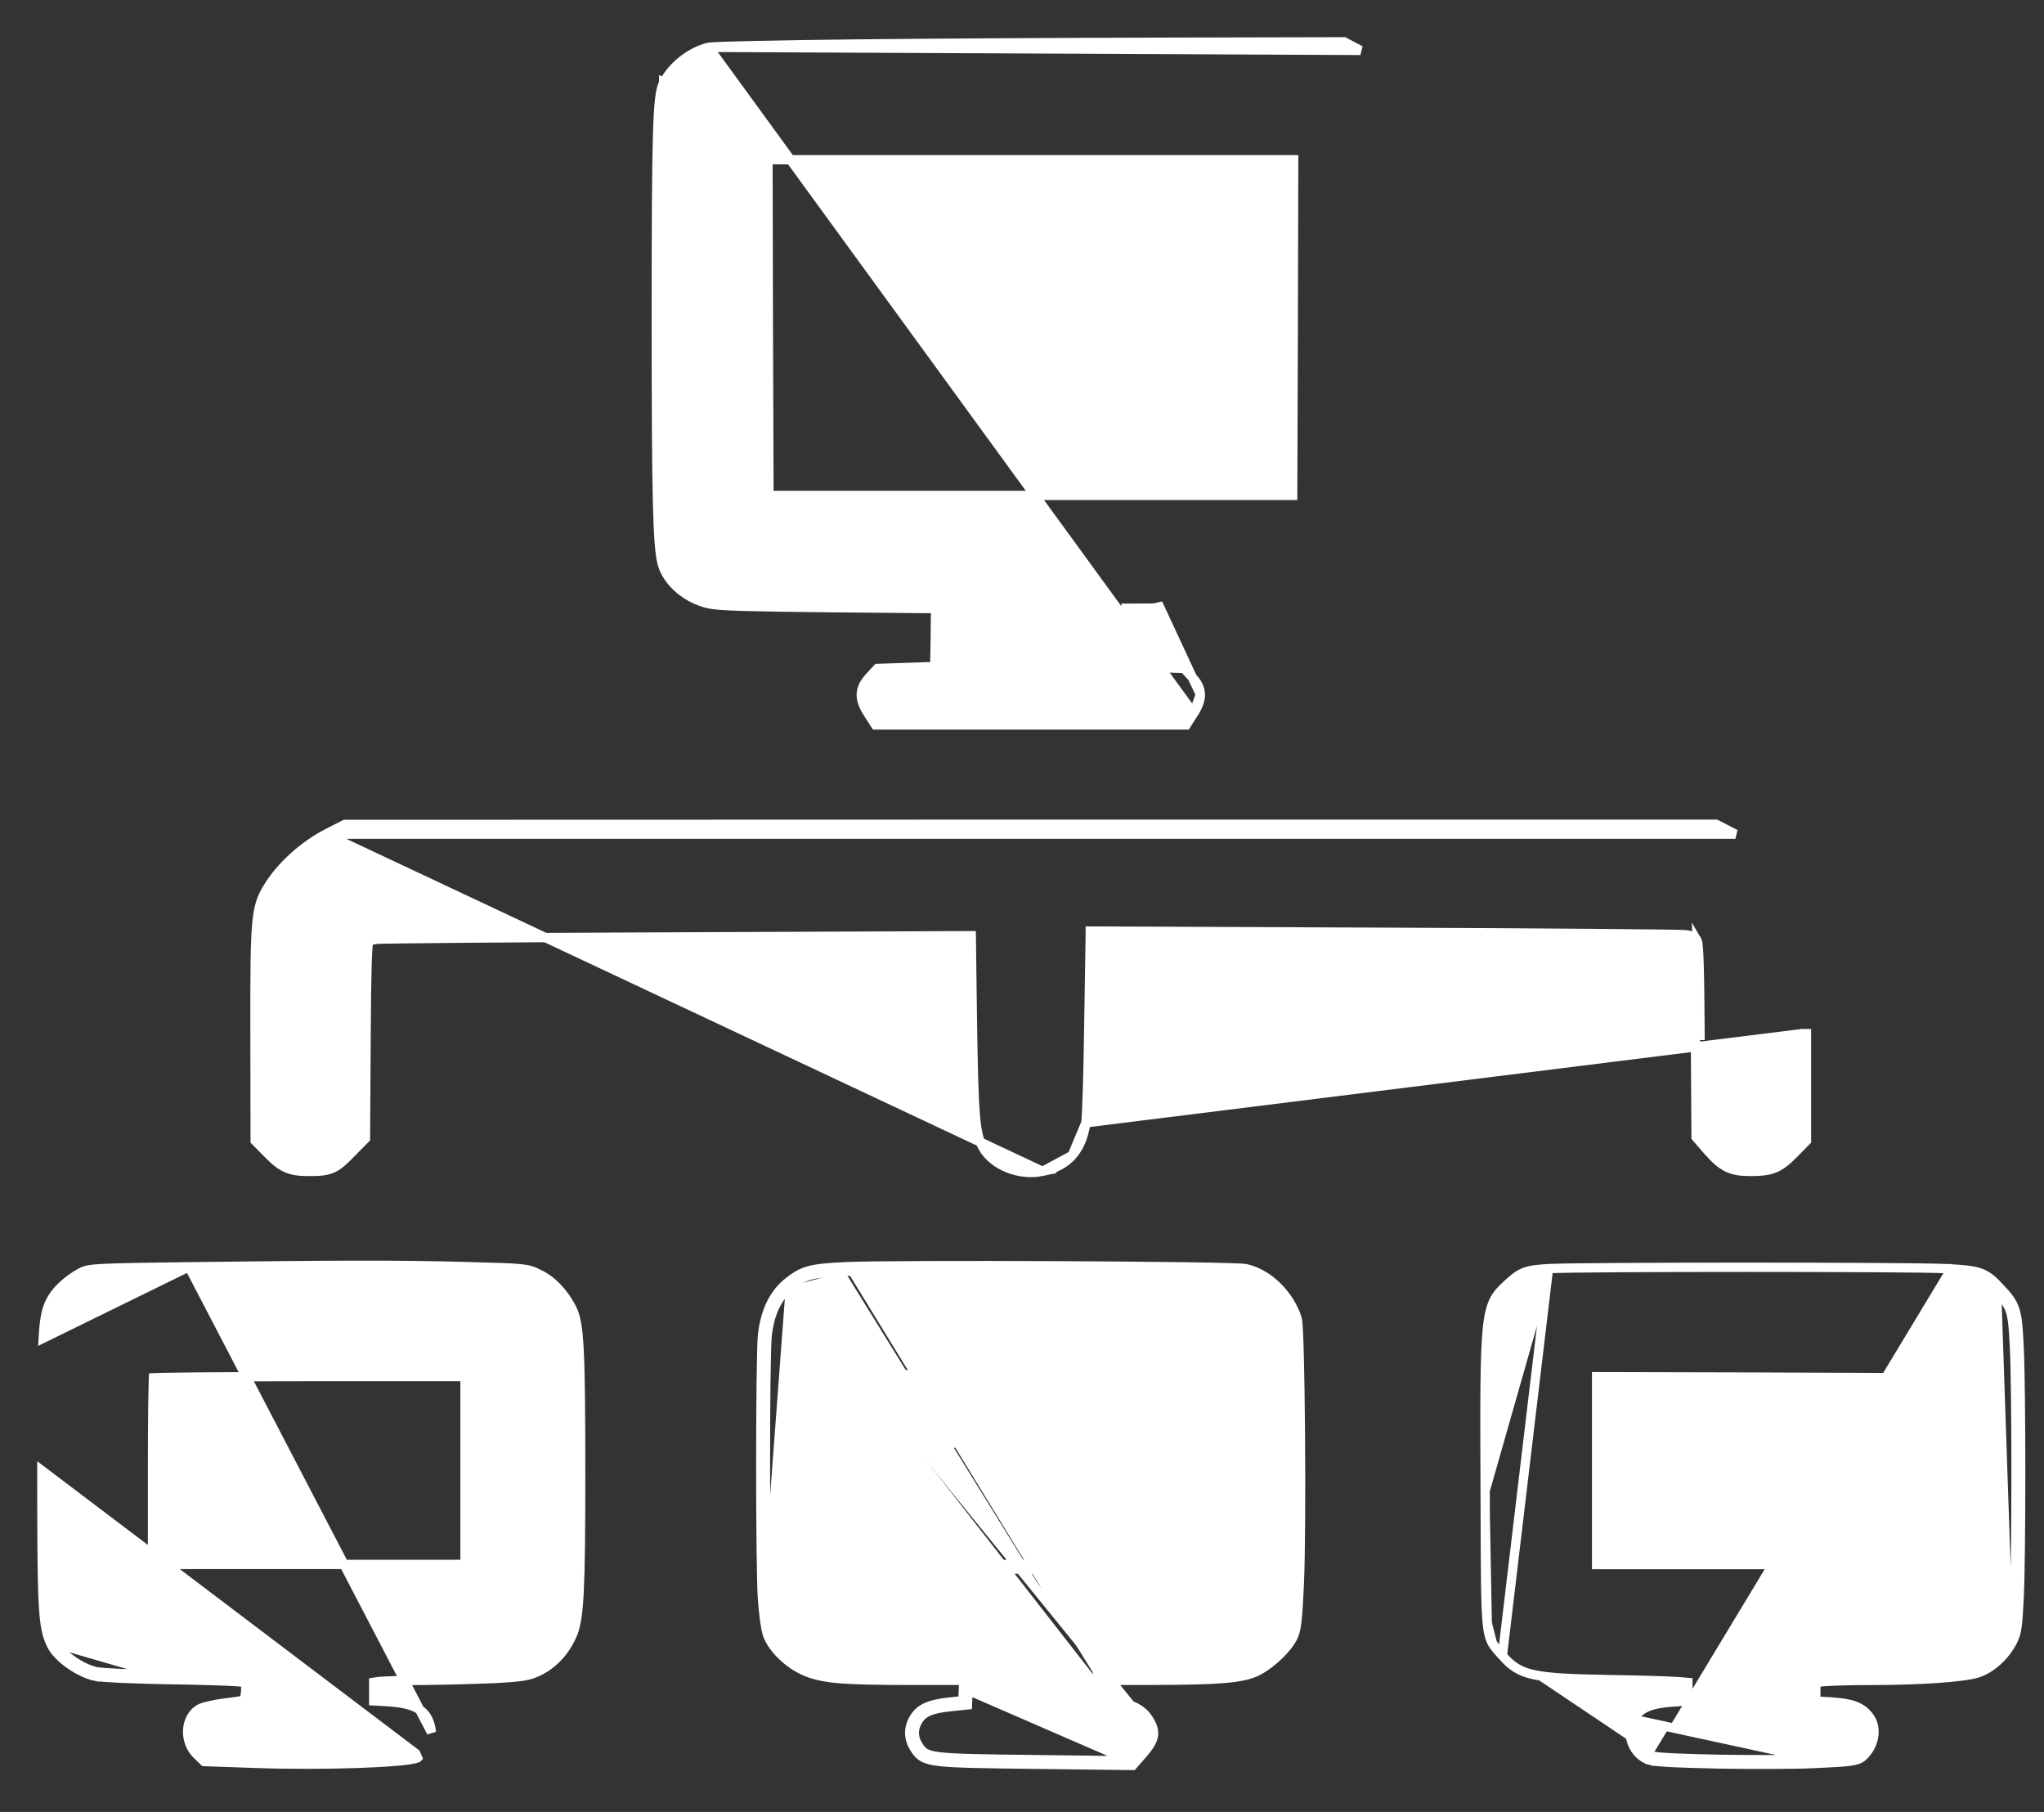
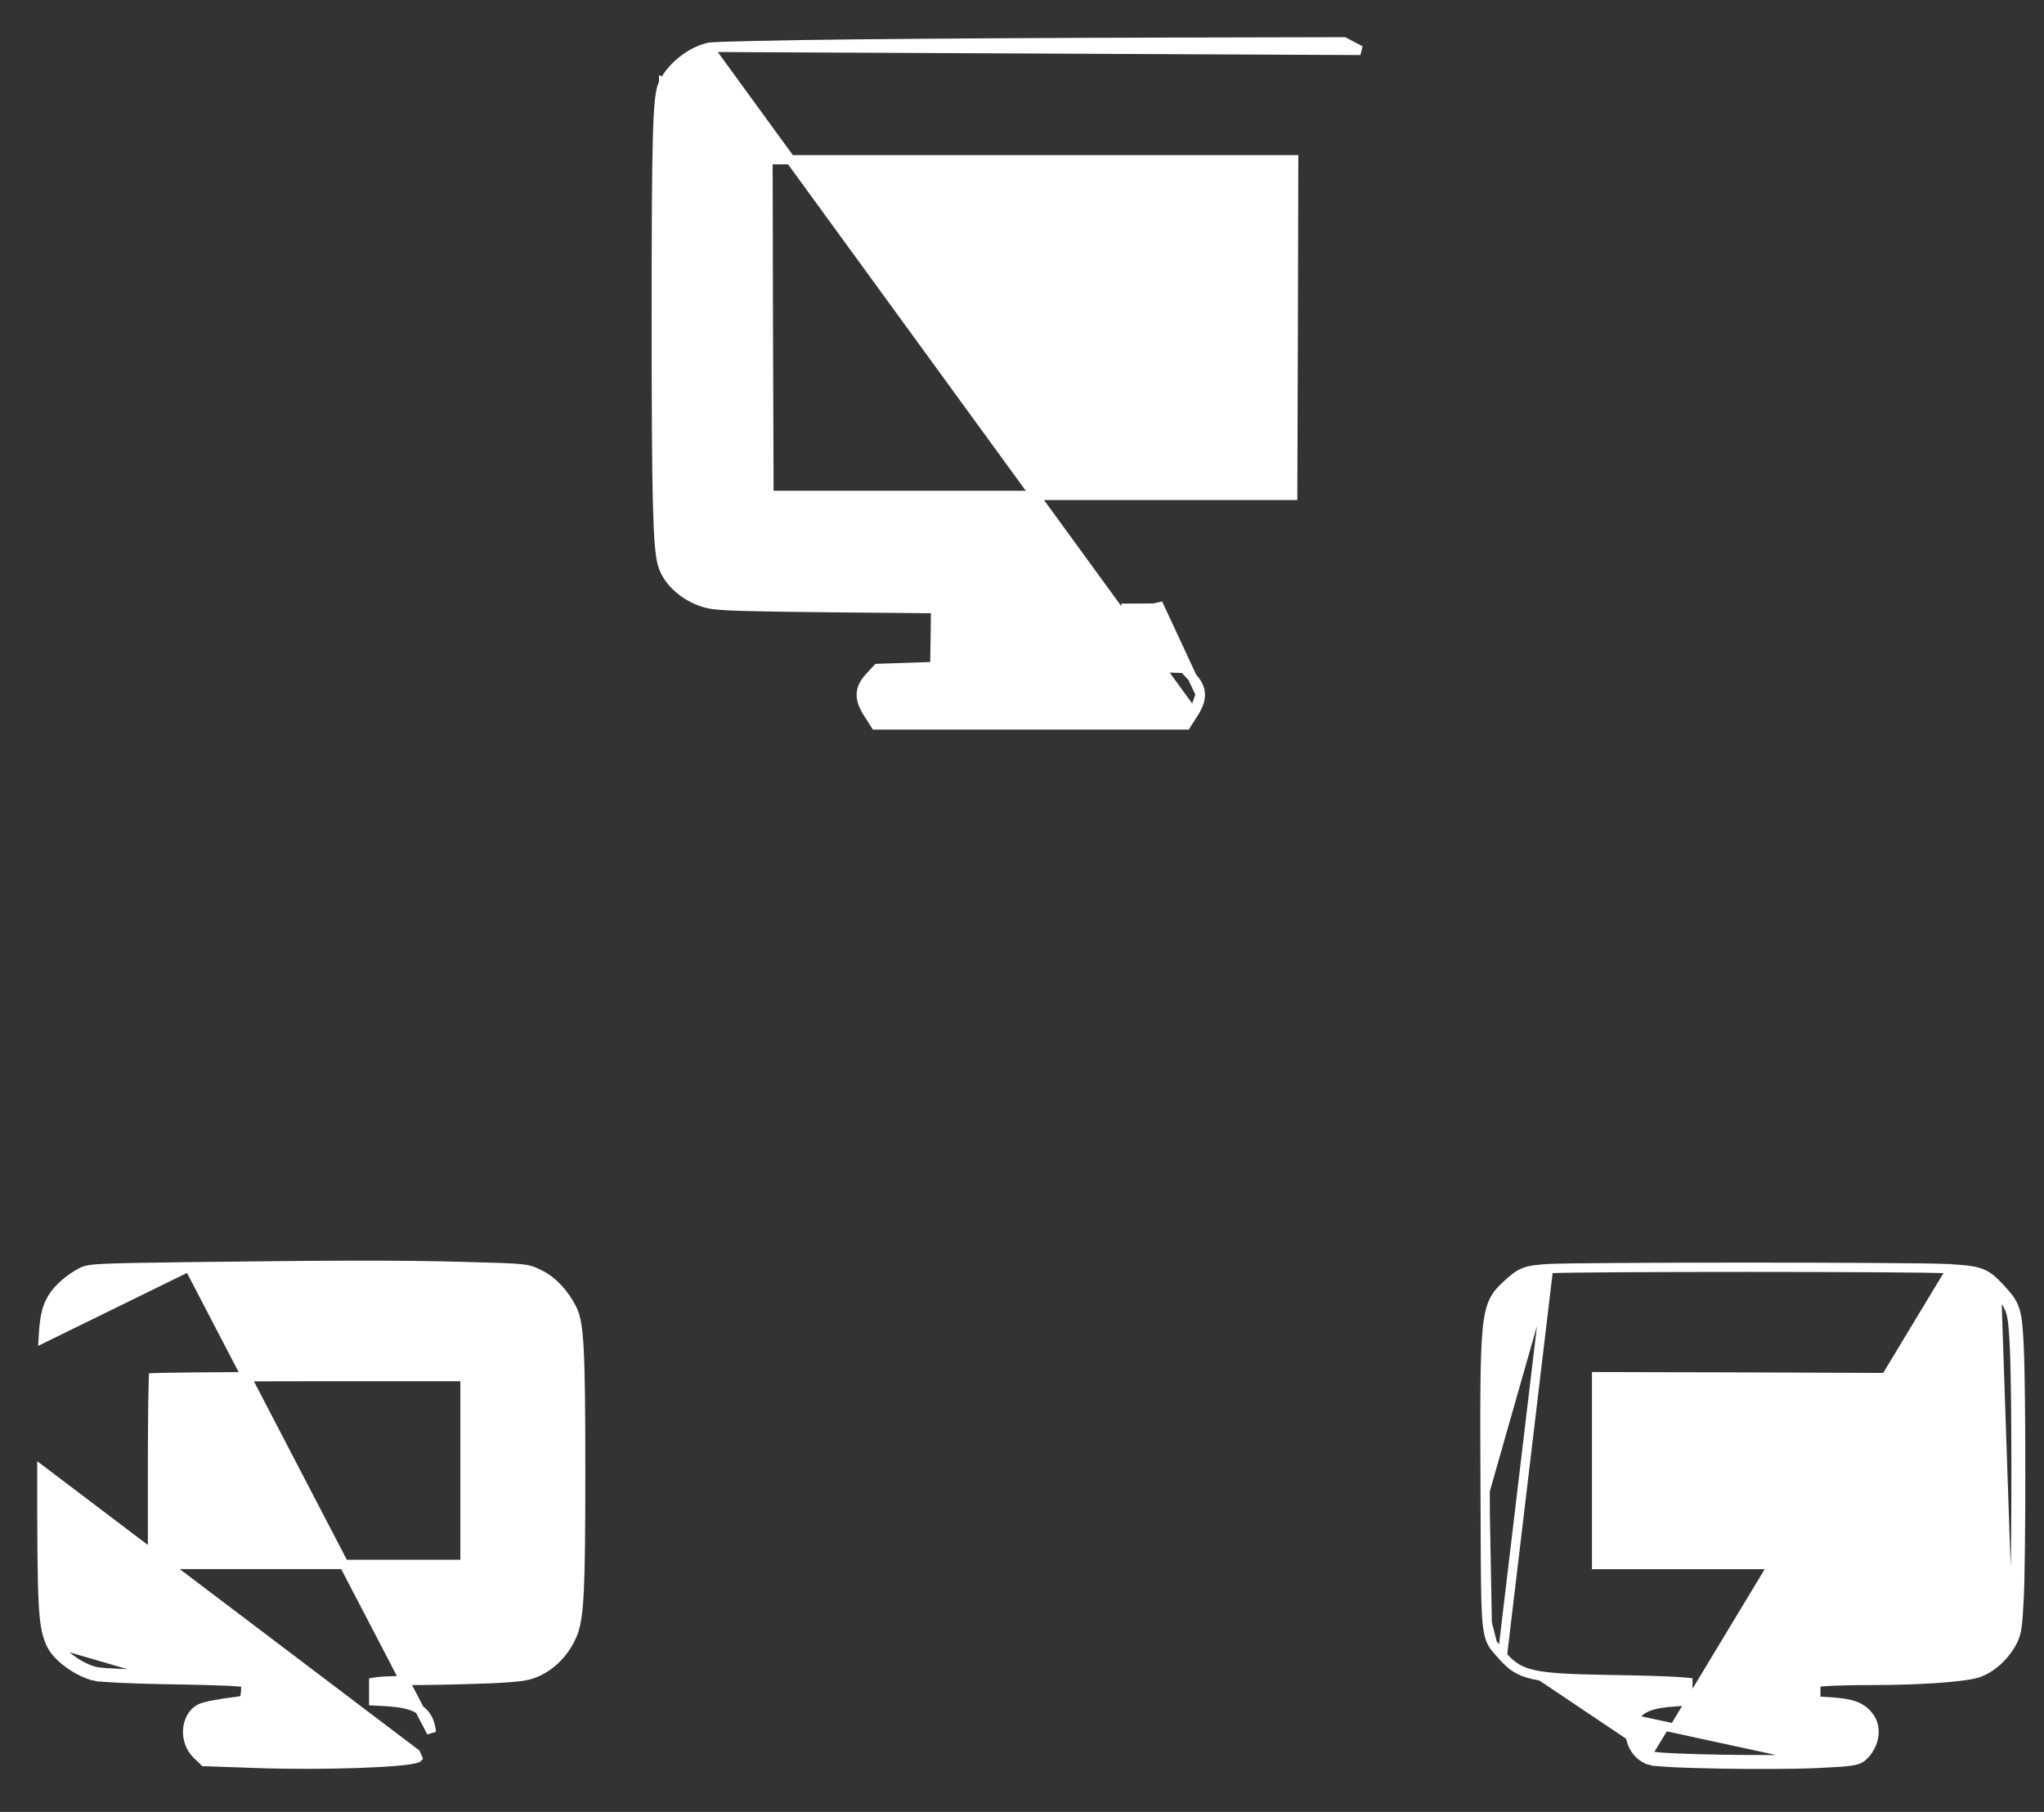
<svg xmlns="http://www.w3.org/2000/svg" width="44" height="39" viewBox="0 0 44 39" fill="none">
  <rect x="0" y="0" width="44" height="39" fill="#333333" stroke="none" />
  <path d="M15.254 1.019L15.253 1.019C14.869 1.108 14.469 1.422 14.286 1.781M15.254 1.019L25.694 15.354L25.564 15.557L25.535 15.604H25.48H22.19H18.899H18.845L18.815 15.557L18.685 15.354C18.593 15.21 18.537 15.078 18.54 14.945C18.544 14.808 18.61 14.692 18.713 14.579L18.713 14.579L18.86 14.419L18.889 14.388L18.931 14.386L19.576 14.365L19.576 14.365L20.122 14.346L20.133 13.723L20.133 13.723L20.14 13.1L17.894 13.08L17.894 13.08C16.991 13.071 16.387 13.062 15.983 13.05C15.582 13.037 15.369 13.021 15.253 12.995L15.253 12.995C14.794 12.889 14.383 12.552 14.262 12.156L14.262 12.156L14.262 12.155C14.205 11.962 14.173 11.599 14.154 10.813C14.134 10.021 14.128 8.789 14.128 6.845C14.128 4.834 14.133 3.638 14.155 2.914C14.165 2.552 14.18 2.306 14.2 2.134C14.22 1.965 14.246 1.857 14.286 1.781M15.254 1.019C15.276 1.014 15.318 1.011 15.366 1.009C15.417 1.006 15.487 1.003 15.572 0.999C15.742 0.993 15.975 0.987 16.255 0.981C16.814 0.968 17.56 0.956 18.357 0.948C19.955 0.93 22.982 0.913 25.082 0.909C25.082 0.909 25.082 0.909 25.082 0.909L28.909 0.9L28.934 0.9L28.956 0.912L29.285 1.085L15.254 1.019ZM14.286 1.781C14.286 1.781 14.286 1.782 14.286 1.782L14.375 1.827L14.287 1.78C14.287 1.781 14.286 1.781 14.286 1.781ZM25.666 14.579L25.666 14.579L25.519 14.419L25.491 14.388L25.449 14.386L24.804 14.365L24.804 14.365L24.258 14.346L24.247 13.714L24.247 13.714L24.239 13.092L24.926 13.088C24.926 13.088 24.926 13.088 24.926 13.088L24.927 13.088L24.926 12.988L25.666 14.579ZM25.666 14.579C25.77 14.692 25.836 14.808 25.839 14.945M25.666 14.579L25.839 14.945M25.839 14.945C25.843 15.078 25.787 15.21 25.694 15.354L25.839 14.945ZM27.848 3.438H22.19H16.532L16.54 7.048L16.54 7.048L16.553 10.663H22.19H27.827L27.839 7.048V7.048L27.848 3.438Z" fill="white" stroke="white" stroke-width="0.2" />
-   <path d="M7.01 17.956L7.01 17.956C6.555 18.197 6.1 18.597 5.831 19.002L5.83 19.002C5.751 19.122 5.685 19.226 5.636 19.356C5.586 19.486 5.553 19.636 5.532 19.848C5.489 20.269 5.487 20.954 5.489 22.248L5.489 22.248L5.493 24.512L5.493 24.553L5.522 24.582L5.778 24.842L5.778 24.843L5.778 24.843C5.92 24.985 6.036 25.082 6.171 25.14C6.307 25.199 6.453 25.214 6.65 25.214C6.867 25.214 7.015 25.206 7.15 25.148C7.284 25.091 7.394 24.987 7.548 24.829C7.548 24.829 7.548 24.829 7.548 24.829L7.838 24.535L7.867 24.506L7.867 24.465L7.88 22.396L7.88 22.396C7.884 21.629 7.891 21.108 7.901 20.77C7.906 20.601 7.912 20.479 7.919 20.396C7.922 20.355 7.926 20.325 7.93 20.304C7.932 20.293 7.933 20.287 7.934 20.285C7.948 20.261 7.981 20.233 8.115 20.217C8.115 20.217 8.115 20.217 8.115 20.217C8.116 20.217 8.117 20.217 8.119 20.217L8.128 20.216L8.162 20.215C8.19 20.214 8.229 20.213 8.279 20.212C8.377 20.21 8.515 20.208 8.689 20.206C9.036 20.202 9.524 20.197 10.118 20.192C11.306 20.182 12.915 20.172 14.66 20.166L14.66 20.166L20.908 20.14L20.932 21.959L20.932 21.959C20.947 22.978 20.962 23.587 20.993 23.974C21.024 24.362 21.071 24.542 21.157 24.696C21.271 24.898 21.472 25.051 21.701 25.142C21.93 25.233 22.194 25.264 22.442 25.212L7.01 17.956ZM7.01 17.956L7.011 17.955M7.01 17.956L7.011 17.955M7.011 17.955L7.401 17.756L7.422 17.745L7.446 17.745L22.18 17.741H36.917H36.941L36.963 17.752L37.357 17.955L7.011 17.955ZM23.374 24.168L23.374 24.167C23.386 24.084 23.399 23.792 23.411 23.398C23.422 22.999 23.433 22.488 23.44 21.959L23.469 20.14L29.717 20.166L29.717 20.166C31.461 20.172 33.071 20.182 34.258 20.192C34.852 20.197 35.341 20.202 35.688 20.206C35.861 20.208 36 20.21 36.098 20.212C36.147 20.213 36.186 20.214 36.214 20.215L36.248 20.216L36.258 20.217C36.261 20.217 36.261 20.217 36.261 20.217M23.374 24.168L38.787 22.248H38.887V22.248V24.512V24.553L38.859 24.582L38.603 24.842L38.603 24.843C38.456 24.989 38.339 25.087 38.196 25.145C38.053 25.201 37.895 25.214 37.675 25.214C37.477 25.214 37.324 25.195 37.181 25.125C37.04 25.056 36.917 24.942 36.769 24.773L36.768 24.773L36.534 24.504L36.51 24.476L36.51 24.439L36.497 22.387V22.387C36.492 21.623 36.486 21.103 36.476 20.767C36.471 20.599 36.464 20.478 36.457 20.395C36.454 20.354 36.45 20.325 36.447 20.304C36.445 20.293 36.443 20.287 36.443 20.285C36.428 20.261 36.395 20.233 36.261 20.217M23.374 24.168C23.331 24.457 23.238 24.692 23.081 24.869M23.374 24.168L23.081 24.869M36.261 20.217C36.261 20.217 36.261 20.217 36.26 20.217L36.272 20.118M36.261 20.217L36.272 20.118M36.272 20.118C36.419 20.135 36.493 20.17 36.532 20.239M36.272 20.118C36.155 20.105 33.207 20.079 29.717 20.066L23.37 20.04L36.532 20.239M36.532 20.239C36.571 20.304 36.588 20.858 36.597 22.386L36.532 20.239ZM23.081 24.869C22.923 25.046 22.709 25.157 22.442 25.212L23.081 24.869ZM7.057 18.044C6.615 18.278 6.174 18.667 5.914 19.057L7.057 18.044Z" fill="white" stroke="white" stroke-width="0.2" />
-   <path d="M4.069 27.266L4.069 27.266C3.096 27.279 2.56 27.287 2.25 27.302C1.945 27.317 1.842 27.337 1.75 27.386C1.492 27.522 1.247 27.736 1.123 27.942L1.122 27.944L1.122 27.944C1.013 28.132 0.958 28.304 0.93 28.804L4.069 27.266ZM4.069 27.266C7.242 27.227 8.521 27.222 9.991 27.261L10.005 27.262C10.656 27.279 10.99 27.288 11.189 27.307C11.291 27.317 11.363 27.329 11.426 27.349C11.489 27.369 11.54 27.394 11.599 27.423L11.599 27.423C11.599 27.423 11.6 27.423 11.6 27.423C11.892 27.564 12.135 27.825 12.311 28.164L12.312 28.165C12.396 28.333 12.44 28.557 12.466 29.059C12.492 29.564 12.5 30.364 12.5 31.695C12.5 32.974 12.492 33.764 12.466 34.275C12.439 34.784 12.393 35.03 12.309 35.213C12.158 35.548 11.909 35.817 11.604 35.967L11.603 35.968C11.493 36.02 11.407 36.053 11.265 36.076C11.129 36.098 10.941 36.112 10.626 36.129L10.625 36.129C10.234 36.146 9.566 36.164 9.132 36.168H9.131C8.699 36.168 8.266 36.181 8.157 36.193L8.045 36.21V36.414V36.61L8.332 36.626L8.332 36.626C8.639 36.646 8.867 36.69 9.025 36.794C9.192 36.904 9.263 37.07 9.287 37.286L4.069 27.266ZM2.07 35.981L2.049 36.079C1.871 36.041 1.673 35.941 1.505 35.824C1.338 35.707 1.187 35.561 1.115 35.421C1.013 35.221 0.961 35.028 0.933 34.514C0.905 34.003 0.901 33.16 0.901 31.652L8.949 37.743L8.989 37.835C8.988 37.836 8.988 37.836 8.988 37.836C8.946 37.853 8.881 37.867 8.808 37.878C8.732 37.889 8.635 37.9 8.524 37.909C8.3 37.928 8.011 37.944 7.687 37.955C7.038 37.977 6.245 37.98 5.547 37.956L5.547 37.956L4.435 37.917L4.396 37.916L4.369 37.889L4.234 37.759L4.234 37.759L4.233 37.758C4.089 37.614 4.028 37.413 4.04 37.23C4.052 37.048 4.138 36.866 4.309 36.776L4.309 36.776L4.311 36.775C4.358 36.752 4.441 36.729 4.528 36.71C4.619 36.689 4.725 36.67 4.828 36.657L4.828 36.657L4.83 36.657C4.926 36.646 5.021 36.633 5.096 36.622C5.134 36.616 5.166 36.61 5.191 36.606C5.204 36.603 5.214 36.601 5.222 36.599L5.231 36.597C5.232 36.597 5.233 36.597 5.233 36.596L5.233 36.596L5.236 36.596C5.238 36.595 5.24 36.594 5.245 36.589C5.25 36.583 5.257 36.571 5.265 36.547C5.281 36.497 5.291 36.418 5.291 36.297V36.212L5.071 36.194C5.071 36.194 5.071 36.194 5.071 36.194C4.901 36.181 4.203 36.159 3.523 36.151L3.523 36.151C3.182 36.144 2.847 36.133 2.582 36.121C2.449 36.114 2.333 36.108 2.243 36.101C2.156 36.094 2.086 36.087 2.048 36.079L2.07 35.981ZM2.07 35.981C2.187 36.007 2.845 36.038 3.525 36.051L1.204 35.375C1.325 35.613 1.75 35.912 2.07 35.981ZM3.496 29.649C3.414 29.65 3.35 29.652 3.304 29.654C3.303 29.677 3.302 29.706 3.301 29.739C3.297 29.848 3.294 30.004 3.291 30.196C3.286 30.58 3.283 31.107 3.283 31.682V33.673H6.646H10.01V31.652V29.63H6.676C5.731 29.63 4.868 29.634 4.241 29.639C3.927 29.642 3.672 29.645 3.496 29.649Z" fill="white" stroke="white" stroke-width="0.2" />
-   <path d="M23.631 36.168L23.627 36.068H24.752C26.297 36.064 26.752 36.025 27.051 35.865C27.328 35.713 27.644 35.406 27.748 35.185C27.813 35.046 27.834 34.839 27.869 34.103C27.925 32.873 27.891 28.608 27.826 28.405C27.666 27.916 27.241 27.505 26.8 27.405C26.544 27.349 19.206 27.314 18.184 27.366M23.631 36.168H24.752H24.752C25.524 36.166 26.029 36.155 26.378 36.124C26.727 36.094 26.931 36.042 27.098 35.953L27.099 35.952C27.247 35.871 27.402 35.751 27.534 35.622C27.665 35.495 27.779 35.353 27.838 35.228L27.838 35.227C27.878 35.143 27.901 35.044 27.919 34.879C27.937 34.714 27.952 34.475 27.969 34.107L27.969 34.107C27.997 33.489 28.003 32.113 27.993 30.868C27.988 30.245 27.979 29.654 27.968 29.206C27.962 28.982 27.956 28.793 27.948 28.653C27.945 28.583 27.941 28.525 27.937 28.48C27.934 28.44 27.929 28.4 27.921 28.375L27.921 28.374C27.751 27.856 27.302 27.416 26.822 27.307L26.821 27.307C26.795 27.302 26.741 27.298 26.677 27.295C26.608 27.291 26.515 27.288 26.401 27.285C26.173 27.279 25.861 27.273 25.491 27.268C24.75 27.258 23.777 27.25 22.78 27.245C20.787 27.236 18.694 27.24 18.179 27.266M23.631 36.168L23.639 36.376L23.639 36.376L23.649 36.604L23.924 36.627C24.138 36.644 24.309 36.682 24.446 36.753C24.587 36.825 24.686 36.929 24.762 37.068C24.822 37.178 24.852 37.283 24.819 37.404C24.788 37.515 24.708 37.626 24.593 37.757L24.593 37.758L24.411 37.965L24.381 38L24.335 37.999L22.274 37.974C21.141 37.961 20.552 37.952 20.226 37.914C20.063 37.896 19.952 37.868 19.87 37.822C19.784 37.773 19.737 37.708 19.694 37.644L19.694 37.643C19.625 37.539 19.586 37.428 19.583 37.312C19.58 37.197 19.614 37.084 19.679 36.978L19.679 36.978L19.679 36.977C19.819 36.751 20.047 36.675 20.477 36.631L20.729 36.605L20.738 36.376L20.738 36.376L20.747 36.168H19.604C18.097 36.168 17.659 36.131 17.27 35.942C17.091 35.856 16.922 35.727 16.787 35.586C16.654 35.447 16.548 35.288 16.508 35.139C16.49 35.078 16.472 34.965 16.456 34.839C16.439 34.709 16.424 34.555 16.413 34.409L16.413 34.408C16.389 34.064 16.377 32.779 16.377 31.521C16.377 30.265 16.389 29.019 16.413 28.755L16.413 28.754C16.463 28.261 16.639 27.864 16.952 27.609L16.952 27.609C17.109 27.481 17.235 27.4 17.419 27.35C17.596 27.302 17.824 27.283 18.179 27.266M23.631 36.168H23.531L23.54 36.38L23.552 36.696L23.916 36.726C24.332 36.761 24.54 36.869 24.674 37.116L17.015 27.686M18.179 27.266L18.184 27.366M18.179 27.266C18.179 27.266 18.179 27.266 18.179 27.266L18.184 27.366M18.184 27.366C17.47 27.401 17.318 27.44 17.015 27.686M17.015 27.686C16.729 27.92 16.56 28.288 16.513 28.764C16.465 29.28 16.465 33.722 16.513 34.401L17.015 27.686ZM20.838 36.38L20.825 36.696L20.487 36.731C20.059 36.774 19.877 36.847 19.764 37.029C19.652 37.215 19.656 37.406 19.777 37.588C19.946 37.839 20.002 37.848 22.275 37.874L24.336 37.9L20.838 36.38ZM20.838 36.38L20.847 36.168L20.838 36.38ZM18.686 31.717C18.703 29.946 18.712 29.652 18.768 29.617C18.807 29.591 20.171 29.574 22.245 29.574H25.552V29.674M18.686 31.717L18.786 31.718L18.786 31.718C18.795 30.832 18.801 30.317 18.813 30.02C18.818 29.87 18.825 29.78 18.833 29.726C18.834 29.719 18.835 29.714 18.836 29.709M18.686 31.717L18.674 33.674H18.774M18.686 31.717L18.786 31.718L18.774 33.674M18.836 29.709C18.822 29.71 18.811 29.711 18.803 29.712C18.798 29.712 18.796 29.713 18.797 29.713C18.797 29.713 18.799 29.712 18.802 29.711C18.803 29.711 18.811 29.708 18.821 29.703C18.822 29.702 18.823 29.701 18.824 29.701L18.824 29.701L18.821 29.703C18.822 29.702 18.823 29.701 18.824 29.701C18.838 29.691 18.843 29.679 18.843 29.679C18.843 29.679 18.843 29.68 18.843 29.68C18.841 29.684 18.839 29.693 18.836 29.709ZM18.836 29.709C18.84 29.708 18.845 29.708 18.851 29.708C18.894 29.705 18.957 29.702 19.04 29.7C19.204 29.694 19.443 29.69 19.745 29.686C20.349 29.678 21.208 29.674 22.245 29.674H25.552M25.552 29.674V31.674V33.674M25.552 29.674H25.652V31.674V33.674H25.552M25.552 33.674V33.774H22.163H18.773L18.774 33.674M25.552 33.674H22.163H18.774" fill="white" stroke="white" stroke-width="0.2" />
+   <path d="M4.069 27.266L4.069 27.266C3.096 27.279 2.56 27.287 2.25 27.302C1.945 27.317 1.842 27.337 1.75 27.386C1.492 27.522 1.247 27.736 1.123 27.942L1.122 27.944L1.122 27.944C1.013 28.132 0.958 28.304 0.93 28.804L4.069 27.266ZM4.069 27.266C7.242 27.227 8.521 27.222 9.991 27.261L10.005 27.262C10.656 27.279 10.99 27.288 11.189 27.307C11.291 27.317 11.363 27.329 11.426 27.349C11.489 27.369 11.54 27.394 11.599 27.423L11.599 27.423C11.599 27.423 11.6 27.423 11.6 27.423C11.892 27.564 12.135 27.825 12.311 28.164L12.312 28.165C12.396 28.333 12.44 28.557 12.466 29.059C12.492 29.564 12.5 30.364 12.5 31.695C12.5 32.974 12.492 33.764 12.466 34.275C12.439 34.784 12.393 35.03 12.309 35.213C12.158 35.548 11.909 35.817 11.604 35.967L11.603 35.968C11.493 36.02 11.407 36.053 11.265 36.076C11.129 36.098 10.941 36.112 10.626 36.129L10.625 36.129C10.234 36.146 9.566 36.164 9.132 36.168H9.131C8.699 36.168 8.266 36.181 8.157 36.193L8.045 36.21V36.414V36.61L8.332 36.626L8.332 36.626C8.639 36.646 8.867 36.69 9.025 36.794C9.192 36.904 9.263 37.07 9.287 37.286L4.069 27.266ZM2.07 35.981L2.049 36.079C1.871 36.041 1.673 35.941 1.505 35.824C1.338 35.707 1.187 35.561 1.115 35.421C1.013 35.221 0.961 35.028 0.933 34.514C0.905 34.003 0.901 33.16 0.901 31.652L8.949 37.743L8.989 37.835C8.988 37.836 8.988 37.836 8.988 37.836C8.946 37.853 8.881 37.867 8.808 37.878C8.732 37.889 8.635 37.9 8.524 37.909C8.3 37.928 8.011 37.944 7.687 37.955C7.038 37.977 6.245 37.98 5.547 37.956L5.547 37.956L4.435 37.917L4.396 37.916L4.369 37.889L4.234 37.759L4.234 37.759L4.233 37.758C4.089 37.614 4.028 37.413 4.04 37.23C4.052 37.048 4.138 36.866 4.309 36.776L4.309 36.776L4.311 36.775C4.358 36.752 4.441 36.729 4.528 36.71L4.828 36.657L4.83 36.657C4.926 36.646 5.021 36.633 5.096 36.622C5.134 36.616 5.166 36.61 5.191 36.606C5.204 36.603 5.214 36.601 5.222 36.599L5.231 36.597C5.232 36.597 5.233 36.597 5.233 36.596L5.233 36.596L5.236 36.596C5.238 36.595 5.24 36.594 5.245 36.589C5.25 36.583 5.257 36.571 5.265 36.547C5.281 36.497 5.291 36.418 5.291 36.297V36.212L5.071 36.194C5.071 36.194 5.071 36.194 5.071 36.194C4.901 36.181 4.203 36.159 3.523 36.151L3.523 36.151C3.182 36.144 2.847 36.133 2.582 36.121C2.449 36.114 2.333 36.108 2.243 36.101C2.156 36.094 2.086 36.087 2.048 36.079L2.07 35.981ZM2.07 35.981C2.187 36.007 2.845 36.038 3.525 36.051L1.204 35.375C1.325 35.613 1.75 35.912 2.07 35.981ZM3.496 29.649C3.414 29.65 3.35 29.652 3.304 29.654C3.303 29.677 3.302 29.706 3.301 29.739C3.297 29.848 3.294 30.004 3.291 30.196C3.286 30.58 3.283 31.107 3.283 31.682V33.673H6.646H10.01V31.652V29.63H6.676C5.731 29.63 4.868 29.634 4.241 29.639C3.927 29.642 3.672 29.645 3.496 29.649Z" fill="white" stroke="white" stroke-width="0.2" />
  <path d="M33.333 27.306L33.332 27.306C33.099 27.321 32.947 27.335 32.817 27.385C32.684 27.436 32.582 27.521 32.439 27.653C32.328 27.756 32.232 27.849 32.16 27.995C32.089 28.139 32.045 28.325 32.017 28.609C31.96 29.174 31.961 30.17 31.97 32.087L33.333 27.306ZM33.333 27.306C34.016 27.267 41.189 27.267 41.894 27.306M33.333 27.306L32.341 35.637M32.341 35.637L32.341 35.637C32.431 35.74 32.519 35.826 32.627 35.895C32.736 35.964 32.861 36.012 33.023 36.047C33.342 36.116 33.82 36.137 34.635 36.152L34.636 36.152C35.281 36.16 35.944 36.182 36.114 36.195C36.114 36.195 36.114 36.195 36.115 36.195L36.334 36.213V36.411V36.612L36.042 36.632C35.582 36.662 35.325 36.741 35.18 36.978C35.074 37.147 35.071 37.351 35.137 37.522C35.203 37.693 35.341 37.843 35.534 37.893L35.559 37.797M32.341 35.637C32.322 35.615 32.303 35.594 32.284 35.574M32.341 35.637L32.284 35.574M35.559 37.797L35.533 37.893C35.573 37.904 35.645 37.912 35.731 37.919C35.821 37.927 35.935 37.933 36.069 37.94C36.336 37.952 36.678 37.961 37.044 37.968C37.774 37.98 38.598 37.979 39.088 37.957L39.088 37.957C39.463 37.94 39.685 37.927 39.822 37.908C39.963 37.889 40.035 37.863 40.098 37.806L40.099 37.806C40.347 37.582 40.428 37.194 40.232 36.943L40.231 36.943C40.15 36.838 40.057 36.766 39.922 36.717C39.793 36.67 39.629 36.647 39.406 36.632L39.406 36.632L39.088 36.612V36.416V36.215L39.262 36.195C39.406 36.182 39.873 36.169 40.304 36.169C40.806 36.169 41.291 36.153 41.688 36.126C42.082 36.099 42.399 36.06 42.558 36.014L42.559 36.013C42.858 35.922 43.163 35.645 43.325 35.326C43.419 35.143 43.435 34.989 43.465 34.386L43.465 34.385C43.509 33.46 43.509 29.937 43.465 29.008L43.465 29.007C43.446 28.609 43.431 28.376 43.375 28.2C43.317 28.015 43.215 27.896 43.053 27.723C42.903 27.562 42.796 27.459 42.625 27.399C42.463 27.341 42.249 27.325 41.894 27.306M35.559 37.797C35.797 37.862 38.109 37.901 39.083 37.857M35.559 37.797C35.248 37.714 35.092 37.307 35.265 37.03L39.083 37.857M41.894 27.306L41.889 27.406M41.894 27.306C41.894 27.306 41.894 27.306 41.895 27.306L41.889 27.406M41.889 27.406C42.608 27.445 42.681 27.471 42.98 27.791M41.889 27.406L42.98 27.791M42.98 27.791C43.305 28.138 43.326 28.207 43.365 29.012C43.409 29.939 43.409 33.459 43.365 34.381C43.335 34.991 43.318 35.121 43.235 35.281L42.98 27.791ZM39.083 37.857C39.837 37.823 39.949 37.805 40.032 37.732L39.083 37.857ZM32.284 35.574C32.224 35.508 32.169 35.447 32.127 35.372M32.284 35.574L32.127 35.372M32.127 35.372C32.069 35.269 32.036 35.142 32.015 34.935M32.127 35.372L32.015 34.935M32.015 34.935C31.979 34.57 31.976 33.916 31.972 32.612M32.015 34.935L31.972 32.612M31.972 32.612C31.971 32.447 31.97 32.272 31.97 32.087L31.972 32.612ZM34.369 29.632V31.653V33.675H37.733H41.096L41.088 31.662L41.088 31.662L41.075 29.653L37.724 29.64H37.724L34.369 29.632Z" fill="white" stroke="white" stroke-width="0.2" />
</svg>